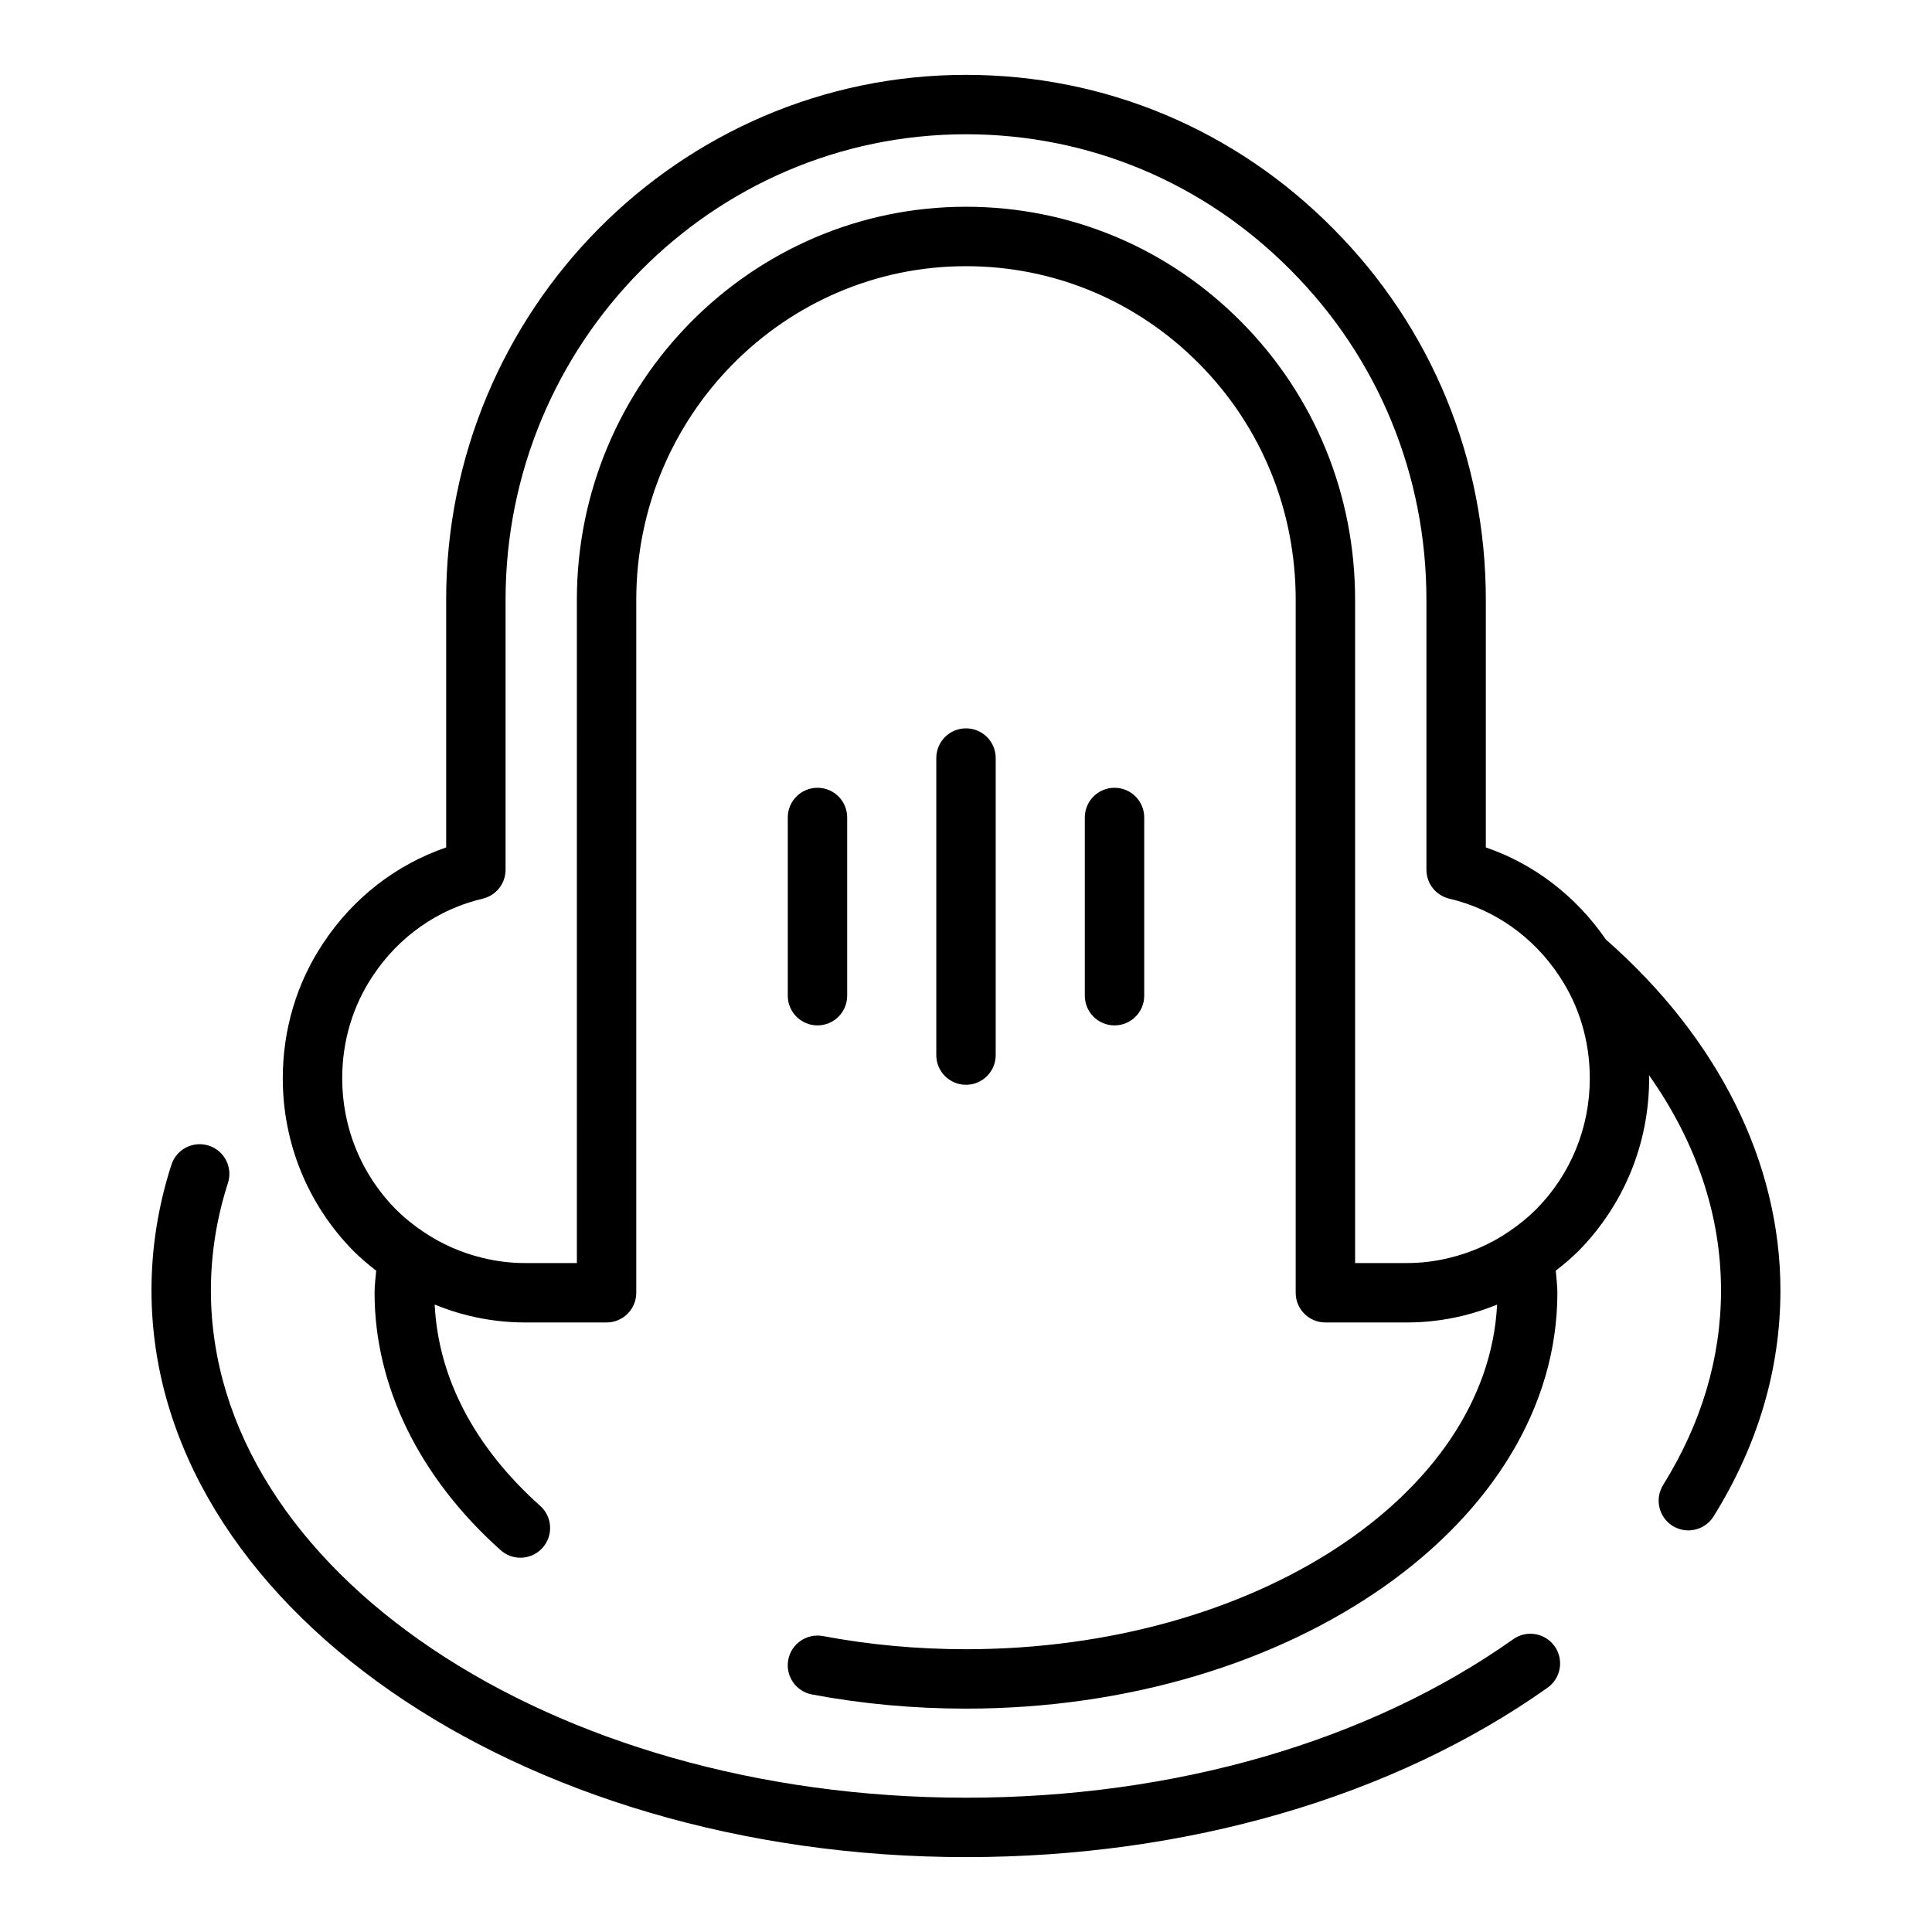
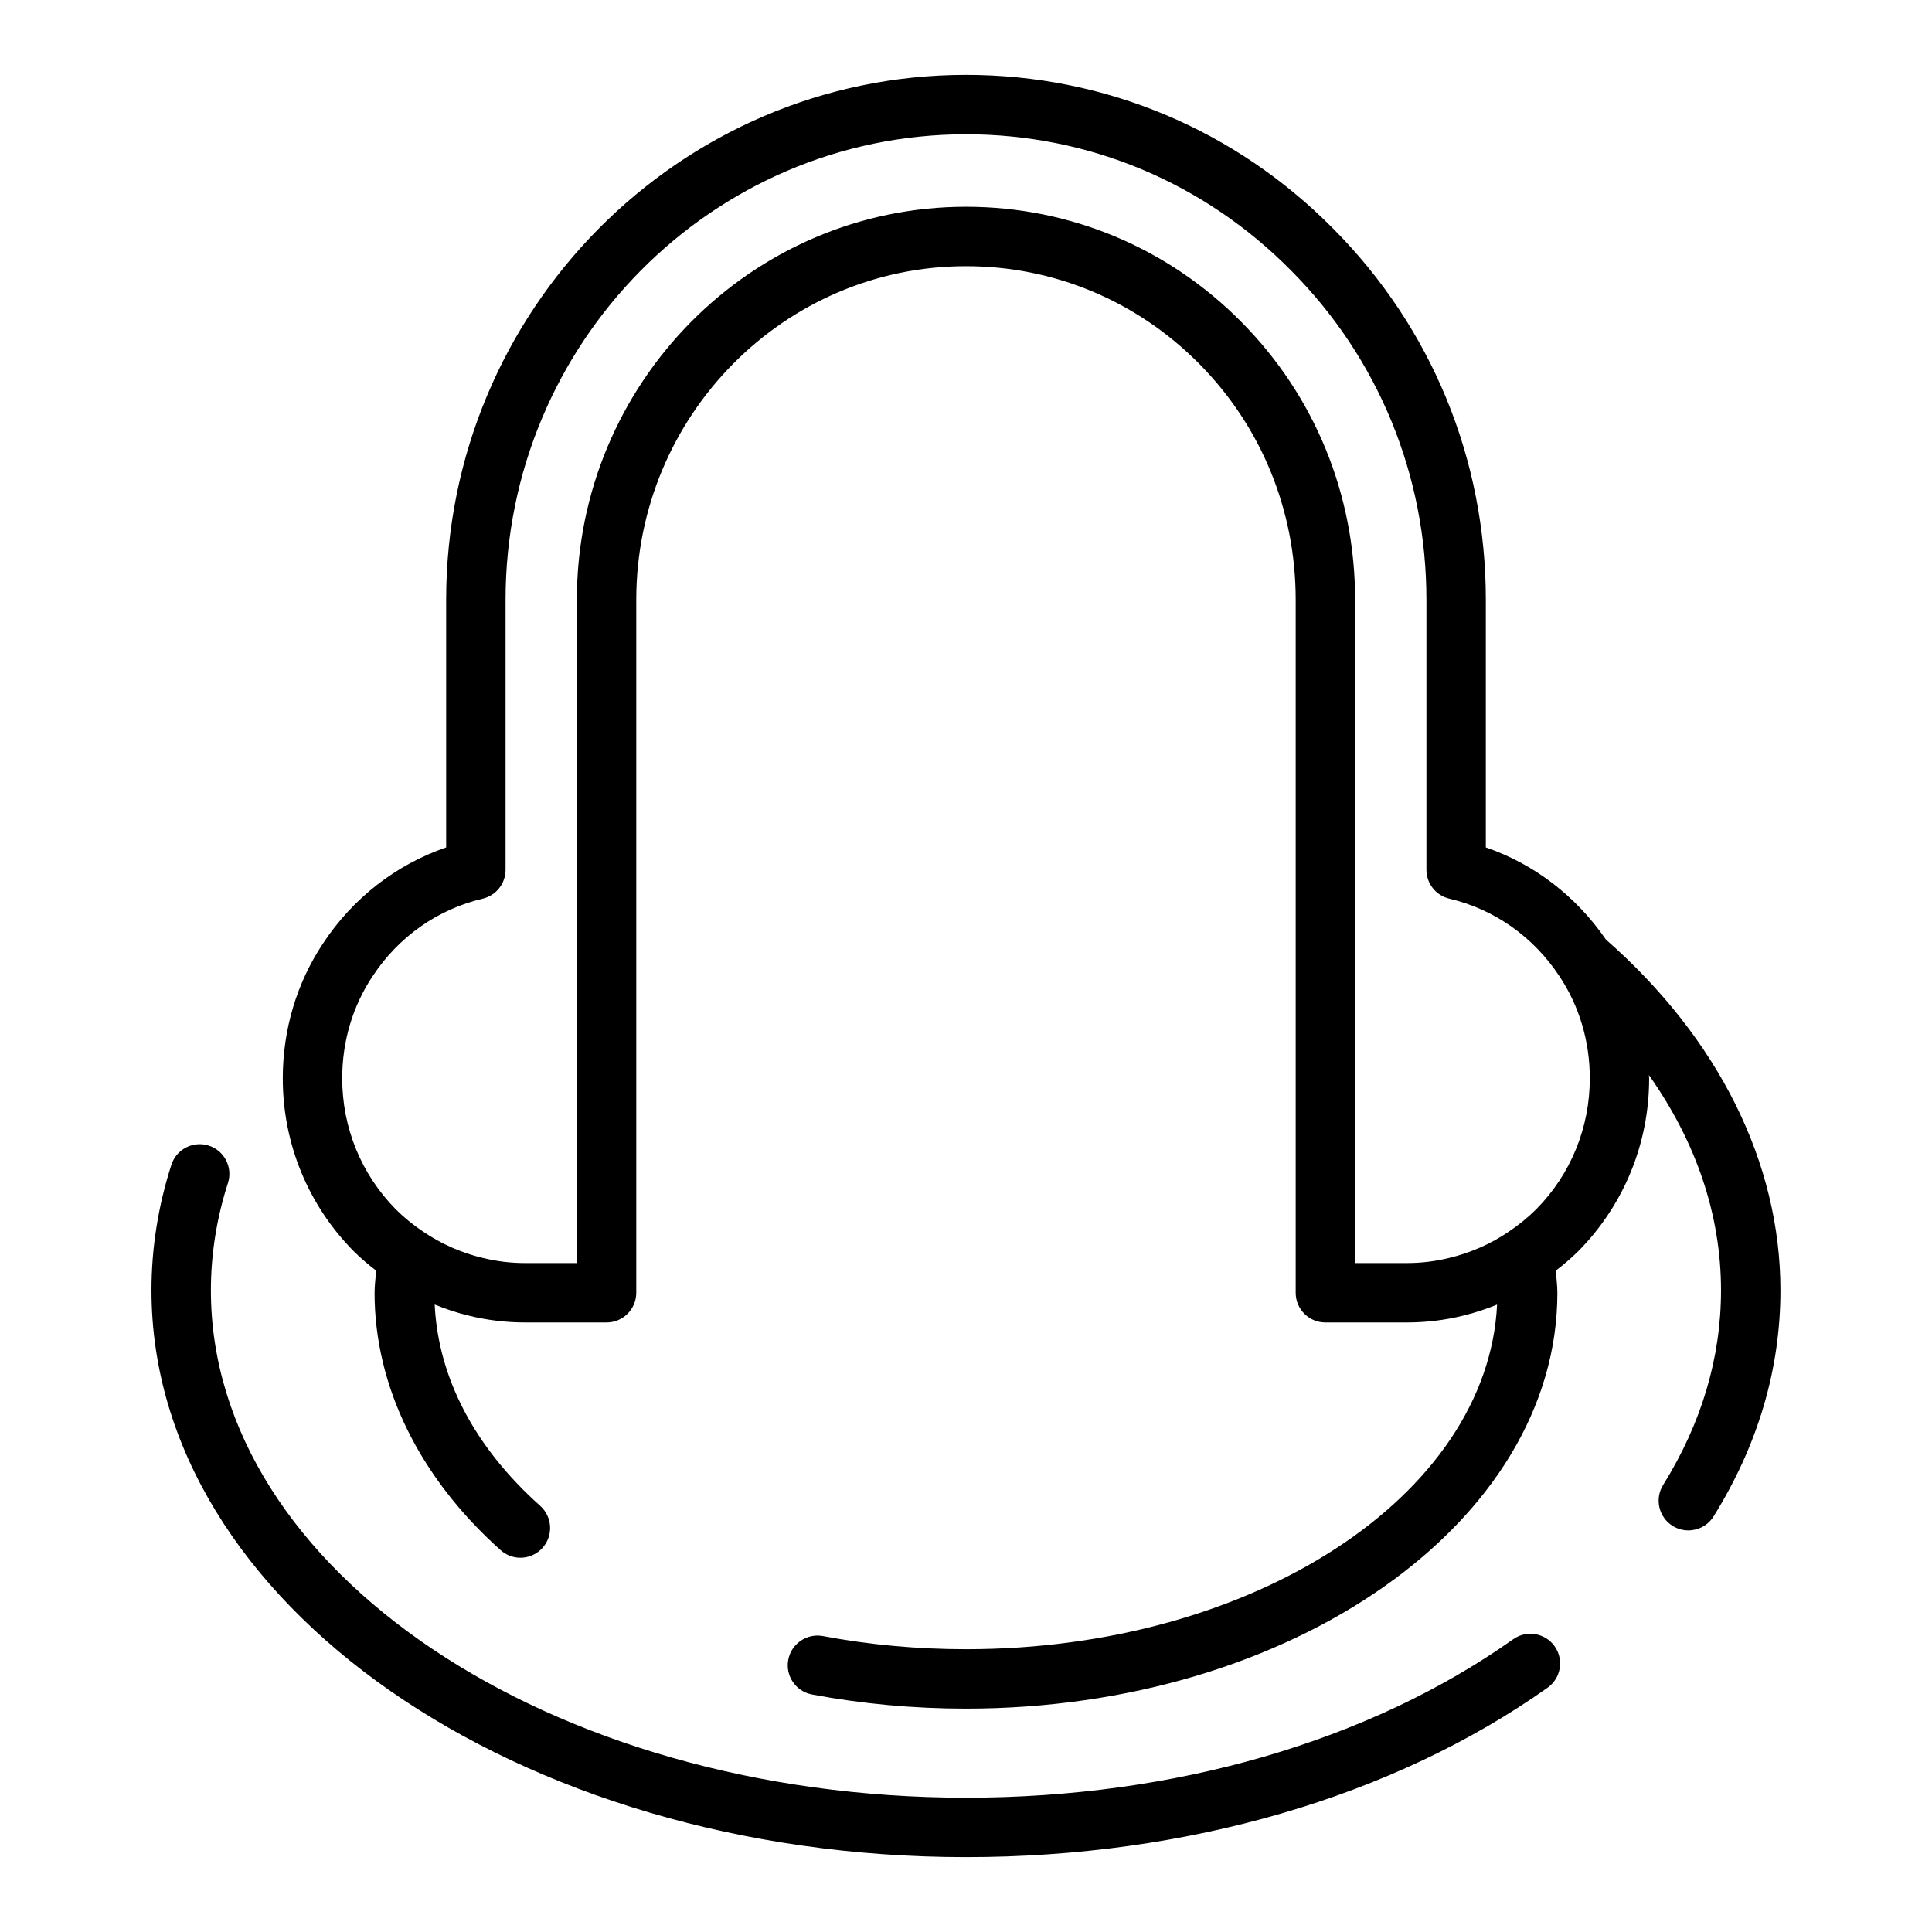
<svg xmlns="http://www.w3.org/2000/svg" fill="#000000" width="800px" height="800px" version="1.1" viewBox="144 144 512 512">
  <g>
-     <path d="m407.87 423.61v-78.719c0-4.348-3.519-7.871-7.871-7.871s-7.871 3.523-7.871 7.871v78.719c0 4.348 3.519 7.871 7.871 7.871 4.352 0.004 7.871-3.523 7.871-7.871z" />
-     <path d="m447.23 407.87v-47.23c0-4.348-3.519-7.871-7.871-7.871s-7.871 3.523-7.871 7.871v47.23c0 4.348 3.519 7.871 7.871 7.871s7.871-3.523 7.871-7.871z" />
-     <path d="m360.64 415.74c4.352 0 7.871-3.523 7.871-7.871v-47.23c0-4.348-3.519-7.871-7.871-7.871-4.352 0-7.871 3.523-7.871 7.871v47.23c0 4.348 3.523 7.871 7.871 7.871z" />
-     <path d="m545.02 578.41c-38.238 27.082-89.734 42-145.02 42-110.34 0-200.11-60.316-200.11-134.45 0-9.59 1.523-19.16 4.519-28.449 1.328-4.137-0.938-8.574-5.074-9.91-4.16-1.32-8.578 0.941-9.91 5.074-3.504 10.852-5.281 22.047-5.281 33.281 0.004 82.824 96.836 150.2 215.86 150.2 58.508 0 113.25-15.945 154.12-44.898 3.543-2.516 4.383-7.426 1.875-10.973-2.523-3.547-7.43-4.387-10.98-1.875z" />
+     <path d="m545.02 578.41c-38.238 27.082-89.734 42-145.02 42-110.34 0-200.11-60.316-200.11-134.45 0-9.59 1.523-19.16 4.519-28.449 1.328-4.137-0.938-8.574-5.074-9.91-4.16-1.32-8.578 0.941-9.91 5.074-3.504 10.852-5.281 22.047-5.281 33.281 0.004 82.824 96.836 150.2 215.86 150.2 58.508 0 113.25-15.945 154.12-44.898 3.543-2.516 4.383-7.426 1.875-10.973-2.523-3.547-7.43-4.387-10.98-1.875" />
    <path d="m569.56 392.96c-7.887-11.441-18.941-19.969-31.801-24.383v-65.641c0-37.16-14.344-72.066-40.367-98.262-25.996-26.332-60.582-40.836-97.395-40.836-75.961 0-137.76 62.398-137.76 139.1v65.641c-13.27 4.555-24.699 13.418-32.602 25.398-6.996 10.488-10.695 22.863-10.695 35.781 0 17.246 6.648 33.5 18.758 45.797 1.859 1.852 3.894 3.562 5.996 5.191-0.156 1.953-0.43 3.891-0.43 5.848 0 24.734 11.863 48.961 33.41 68.215 1.5 1.344 3.375 2.004 5.242 2.004 2.16 0 4.312-0.887 5.867-2.625 2.898-3.242 2.621-8.219-0.621-11.117-17.477-15.617-27.023-34.012-27.965-53.348 2.93 1.184 5.934 2.199 9.039 2.941 4.863 1.195 9.867 1.801 14.863 1.801h21.648c4.352 0 7.871-3.523 7.871-7.871v-183.65c0-48.746 39.199-88.402 87.375-88.402 23.332 0 45.273 9.18 61.793 25.852 16.496 16.648 25.586 38.859 25.586 62.551v183.65c0 4.348 3.519 7.871 7.871 7.871h21.648c4.996 0 10-0.605 14.812-1.793 3.117-0.742 6.117-1.758 9.039-2.934-2.504 50.629-64.59 91.32-140.75 91.32-12.891 0-25.637-1.172-37.898-3.484-4.242-0.801-8.395 2.012-9.195 6.277-0.809 4.273 2 8.391 6.273 9.199 13.219 2.488 26.949 3.754 40.82 3.754 86.422 0 156.73-49.438 156.73-110.21 0-1.961-0.273-3.898-0.43-5.852 2.117-1.641 4.16-3.359 6.043-5.234 12.059-12.258 18.707-28.508 18.707-45.754 0-0.289-0.059-0.566-0.062-0.855 12.484 17.68 19.109 36.984 19.109 57.062 0 17.859-5.16 35.207-15.344 51.574-2.289 3.695-1.16 8.547 2.527 10.844 1.305 0.805 2.734 1.188 4.156 1.188 2.629 0 5.203-1.32 6.695-3.715 11.754-18.898 17.711-39.051 17.711-59.895 0-33.836-16.449-66.828-46.285-93zm-18.398 71.457c-2.199 2.199-4.684 4.223-7.441 6.066-4.66 3.172-10.07 5.551-15.715 6.891-3.641 0.895-7.375 1.348-11.113 1.348h-13.777v-175.78c0-27.867-10.707-54.02-30.152-73.633-19.488-19.68-45.41-30.516-72.969-30.516-56.863 0-103.12 46.723-103.12 104.15l0.004 175.78h-13.777c-3.734 0-7.473-0.453-11.172-1.359-5.59-1.328-11-3.711-15.723-6.922-2.699-1.801-5.18-3.824-7.332-5.977-9.152-9.293-14.188-21.621-14.188-34.707 0-9.797 2.781-19.148 8.07-27.07 6.879-10.441 17.234-17.727 29.152-20.527 3.559-0.84 6.07-4.008 6.07-7.664v-71.555c0-68.02 54.738-123.36 122.02-123.36 32.57 0 63.176 12.84 86.207 36.168 23.094 23.25 35.809 54.211 35.809 87.188v71.555c0 3.656 2.516 6.828 6.074 7.664 11.914 2.797 22.27 10.086 29.176 20.559 5.262 7.887 8.047 17.242 8.047 27.039 0 13.086-5.035 25.414-14.148 34.66z" />
  </g>
</svg>